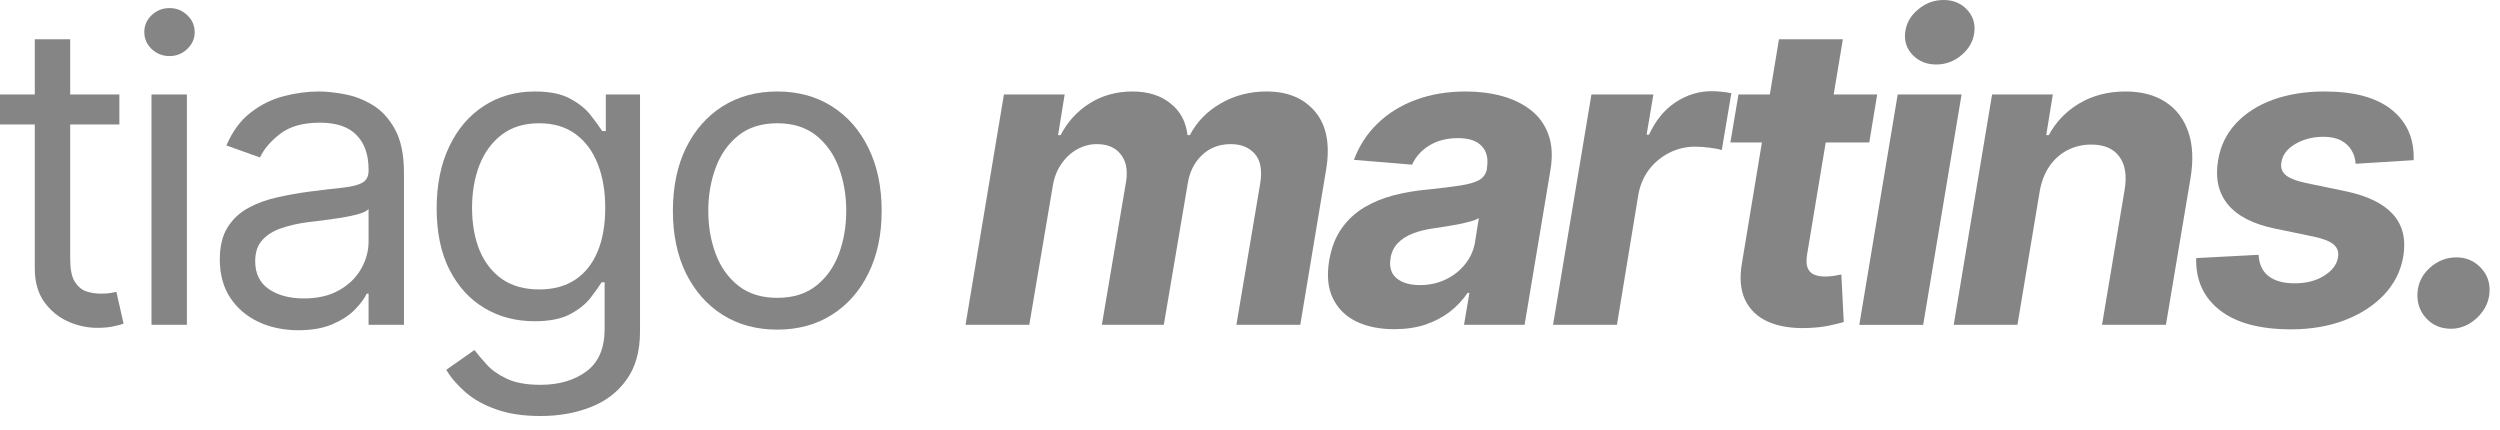
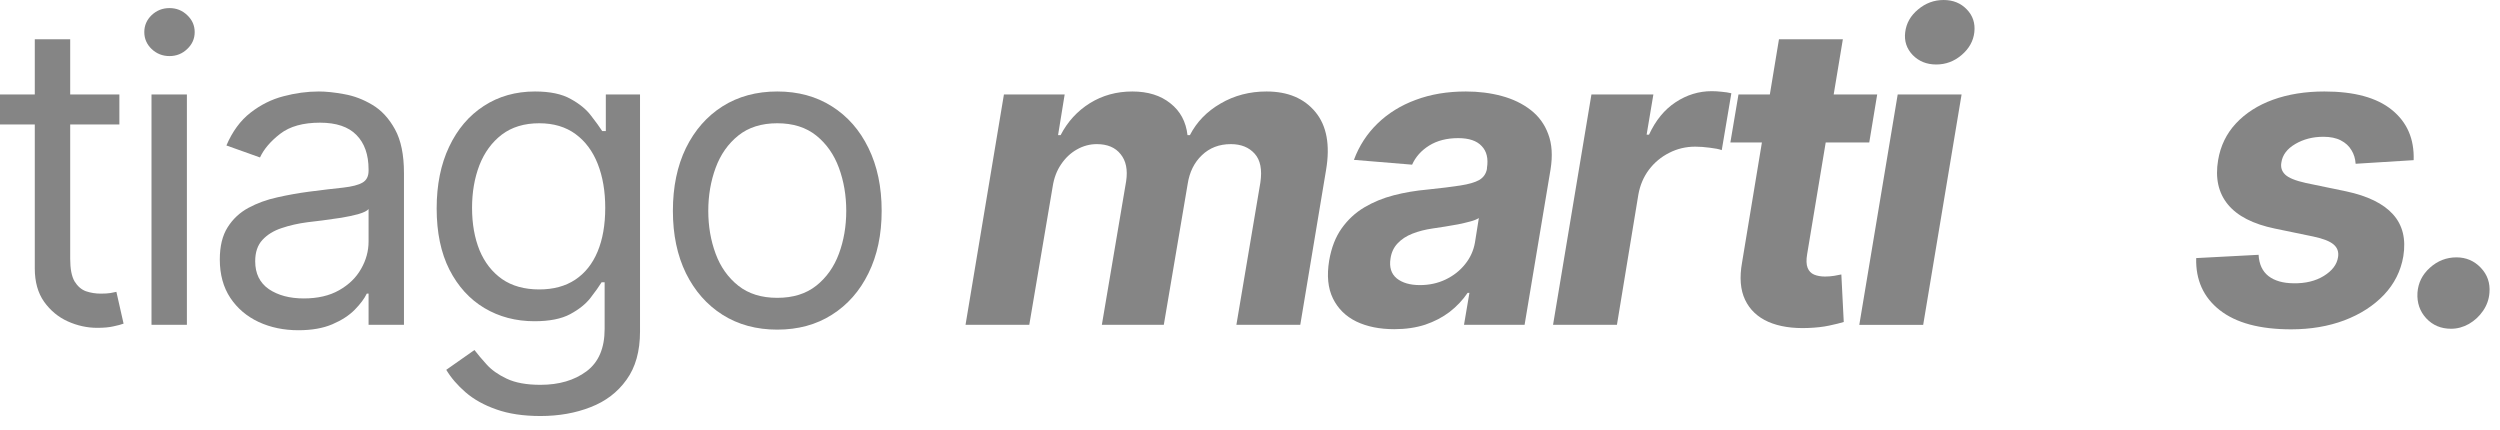
<svg xmlns="http://www.w3.org/2000/svg" width="128" height="22" viewBox="0 0 128 22" fill="none">
  <path d="M125.494 16.832C124.977 16.832 124.553 16.653 124.22 16.294C123.892 15.936 123.744 15.501 123.774 14.989C123.81 14.482 124.023 14.055 124.412 13.707C124.806 13.353 125.259 13.177 125.771 13.177C126.262 13.177 126.677 13.353 127.015 13.707C127.353 14.06 127.501 14.487 127.46 14.989C127.435 15.327 127.324 15.636 127.13 15.918C126.941 16.194 126.7 16.417 126.408 16.586C126.116 16.75 125.812 16.832 125.494 16.832Z" fill="#858585" />
  <path d="M123.579 8.2L120.608 8.385C120.592 8.124 120.521 7.891 120.393 7.686C120.27 7.476 120.088 7.31 119.848 7.187C119.612 7.064 119.315 7.003 118.957 7.003C118.419 7.003 117.941 7.125 117.521 7.371C117.101 7.617 116.863 7.932 116.807 8.316C116.761 8.561 116.825 8.769 116.999 8.937C117.173 9.106 117.524 9.25 118.051 9.367L120.124 9.797C121.23 10.033 122.028 10.425 122.52 10.972C123.016 11.52 123.193 12.237 123.05 13.122C122.922 13.875 122.591 14.533 122.059 15.096C121.527 15.654 120.851 16.089 120.032 16.401C119.213 16.708 118.304 16.862 117.306 16.862C115.704 16.862 114.485 16.534 113.651 15.879C112.817 15.224 112.415 14.335 112.445 13.214L115.64 13.046C115.665 13.527 115.834 13.89 116.147 14.136C116.459 14.376 116.886 14.499 117.429 14.504C118.038 14.515 118.555 14.389 118.98 14.128C119.41 13.862 119.653 13.54 119.709 13.161C119.75 12.895 119.674 12.68 119.479 12.516C119.29 12.352 118.942 12.216 118.435 12.109L116.469 11.702C115.353 11.471 114.552 11.059 114.066 10.466C113.579 9.872 113.413 9.117 113.567 8.2C113.689 7.468 113.994 6.841 114.48 6.319C114.972 5.792 115.604 5.387 116.377 5.106C117.155 4.824 118.033 4.684 119.011 4.684C120.541 4.684 121.693 4.998 122.466 5.628C123.244 6.258 123.615 7.115 123.579 8.2Z" fill="#858585" />
-   <path d="M104.43 9.813L103.293 16.631H100.03L101.995 4.837H105.105L104.767 6.918H104.898C105.272 6.227 105.799 5.682 106.48 5.283C107.166 4.883 107.946 4.684 108.822 4.684C109.641 4.684 110.324 4.863 110.872 5.221C111.425 5.579 111.814 6.089 112.039 6.749C112.269 7.409 112.308 8.2 112.154 9.122L110.895 16.631H107.624L108.783 9.705C108.901 8.984 108.809 8.42 108.507 8.016C108.21 7.607 107.731 7.402 107.071 7.402C106.631 7.402 106.226 7.496 105.858 7.686C105.489 7.875 105.18 8.152 104.929 8.515C104.683 8.874 104.517 9.306 104.43 9.813Z" fill="#858585" />
  <path d="M95.196 16.632L97.162 4.837H100.433L98.467 16.632H95.196ZM99.135 3.302C98.649 3.302 98.247 3.141 97.93 2.818C97.618 2.49 97.49 2.101 97.546 1.651C97.602 1.19 97.822 0.801 98.206 0.484C98.59 0.161 99.025 0 99.512 0C99.998 0 100.395 0.161 100.702 0.484C101.009 0.801 101.137 1.19 101.086 1.651C101.035 2.101 100.817 2.49 100.433 2.818C100.054 3.141 99.622 3.302 99.135 3.302Z" fill="#858585" />
  <path d="M96.112 4.837L95.706 7.295H88.595L89.01 4.837H96.112ZM91.083 2.012H94.354L92.527 13.007C92.475 13.309 92.483 13.545 92.55 13.714C92.616 13.878 92.726 13.993 92.88 14.059C93.038 14.126 93.228 14.159 93.448 14.159C93.602 14.159 93.758 14.146 93.916 14.121C94.075 14.09 94.195 14.067 94.277 14.052L94.4 16.486C94.216 16.542 93.968 16.604 93.655 16.67C93.348 16.737 92.985 16.777 92.565 16.793C91.766 16.824 91.091 16.719 90.538 16.478C89.985 16.232 89.588 15.856 89.348 15.349C89.107 14.842 89.056 14.205 89.194 13.437L91.083 2.012Z" fill="#858585" />
  <path d="M79.516 16.631L81.481 4.837H84.653L84.307 6.895H84.43C84.768 6.163 85.221 5.61 85.789 5.236C86.362 4.857 86.979 4.668 87.639 4.668C87.803 4.668 87.975 4.678 88.154 4.699C88.338 4.714 88.502 4.74 88.645 4.775L88.154 7.686C88.011 7.634 87.806 7.593 87.54 7.563C87.279 7.527 87.03 7.509 86.795 7.509C86.319 7.509 85.876 7.614 85.466 7.824C85.057 8.029 84.711 8.315 84.43 8.684C84.153 9.052 83.972 9.477 83.885 9.958L82.787 16.631H79.516Z" fill="#858585" />
  <path d="M71.387 16.854C70.639 16.854 69.992 16.724 69.444 16.462C68.901 16.196 68.502 15.802 68.246 15.28C67.99 14.758 67.926 14.11 68.054 13.337C68.167 12.682 68.379 12.134 68.692 11.694C69.009 11.249 69.395 10.89 69.851 10.619C70.307 10.348 70.811 10.14 71.364 9.997C71.922 9.854 72.498 9.757 73.091 9.705C73.777 9.634 74.335 9.565 74.765 9.498C75.2 9.431 75.525 9.337 75.74 9.214C75.955 9.086 76.086 8.897 76.132 8.646V8.6C76.209 8.118 76.119 7.745 75.863 7.479C75.612 7.207 75.211 7.072 74.658 7.072C74.074 7.072 73.578 7.2 73.168 7.456C72.764 7.711 72.475 8.037 72.3 8.431L69.321 8.185C69.587 7.468 69.989 6.849 70.527 6.327C71.069 5.8 71.722 5.395 72.485 5.114C73.248 4.827 74.102 4.684 75.049 4.684C75.705 4.684 76.316 4.76 76.885 4.914C77.458 5.068 77.952 5.306 78.367 5.628C78.786 5.951 79.088 6.365 79.272 6.872C79.462 7.374 79.5 7.975 79.388 8.676L78.059 16.631H74.957L75.234 14.996H75.141C74.891 15.364 74.584 15.69 74.22 15.971C73.857 16.247 73.439 16.465 72.969 16.624C72.498 16.777 71.97 16.854 71.387 16.854ZM72.7 14.597C73.176 14.597 73.614 14.502 74.013 14.312C74.417 14.118 74.75 13.857 75.011 13.529C75.277 13.202 75.446 12.831 75.518 12.416L75.717 11.164C75.615 11.231 75.466 11.29 75.272 11.341C75.083 11.392 74.875 11.441 74.65 11.487C74.43 11.528 74.207 11.566 73.982 11.602C73.757 11.633 73.555 11.663 73.375 11.694C72.981 11.75 72.628 11.84 72.316 11.963C72.004 12.086 71.75 12.252 71.556 12.462C71.361 12.667 71.241 12.923 71.195 13.23C71.123 13.675 71.228 14.016 71.51 14.251C71.796 14.481 72.193 14.597 72.7 14.597Z" fill="#858585" />
  <path d="M49.435 16.631L51.401 4.837H54.511L54.173 6.918H54.304C54.662 6.227 55.161 5.682 55.801 5.283C56.446 4.883 57.17 4.684 57.974 4.684C58.773 4.684 59.423 4.886 59.924 5.29C60.431 5.689 60.723 6.232 60.8 6.918H60.923C61.271 6.242 61.795 5.702 62.497 5.298C63.198 4.888 63.981 4.684 64.846 4.684C65.937 4.684 66.771 5.034 67.35 5.736C67.928 6.437 68.11 7.425 67.895 8.699L66.574 16.631H63.303L64.531 9.344C64.629 8.684 64.531 8.193 64.24 7.87C63.948 7.543 63.541 7.379 63.019 7.379C62.425 7.379 61.931 7.568 61.537 7.947C61.143 8.321 60.9 8.815 60.807 9.429L59.587 16.631H56.415L57.659 9.275C57.746 8.692 57.652 8.231 57.375 7.893C57.104 7.55 56.697 7.379 56.154 7.379C55.796 7.379 55.456 7.471 55.133 7.655C54.816 7.834 54.547 8.088 54.327 8.415C54.107 8.738 53.963 9.117 53.897 9.552L52.699 16.631H49.435Z" fill="#858585" />
  <path d="M39.796 16.877C38.732 16.877 37.797 16.624 36.994 16.117C36.195 15.61 35.571 14.901 35.12 13.99C34.675 13.079 34.452 12.014 34.452 10.796C34.452 9.567 34.675 8.495 35.12 7.578C35.571 6.662 36.195 5.951 36.994 5.444C37.797 4.937 38.732 4.684 39.796 4.684C40.861 4.684 41.793 4.937 42.591 5.444C43.395 5.951 44.02 6.662 44.465 7.578C44.915 8.495 45.141 9.567 45.141 10.796C45.141 12.014 44.915 13.079 44.465 13.99C44.02 14.901 43.395 15.61 42.591 16.117C41.793 16.624 40.861 16.877 39.796 16.877ZM39.796 15.249C40.605 15.249 41.271 15.042 41.793 14.627C42.315 14.213 42.701 13.668 42.952 12.992C43.203 12.316 43.328 11.584 43.328 10.796C43.328 10.007 43.203 9.273 42.952 8.592C42.701 7.911 42.315 7.361 41.793 6.941C41.271 6.521 40.605 6.311 39.796 6.311C38.988 6.311 38.322 6.521 37.8 6.941C37.278 7.361 36.891 7.911 36.641 8.592C36.39 9.273 36.264 10.007 36.264 10.796C36.264 11.584 36.39 12.316 36.641 12.992C36.891 13.668 37.278 14.213 37.8 14.627C38.322 15.042 38.988 15.249 39.796 15.249Z" fill="#858585" />
  <path d="M27.671 21.3C26.795 21.3 26.043 21.187 25.413 20.962C24.783 20.742 24.259 20.45 23.839 20.087C23.424 19.728 23.094 19.344 22.848 18.935L24.292 17.921C24.456 18.136 24.663 18.382 24.914 18.659C25.165 18.94 25.508 19.183 25.943 19.388C26.383 19.598 26.959 19.703 27.671 19.703C28.623 19.703 29.408 19.472 30.028 19.012C30.647 18.551 30.957 17.829 30.957 16.846V14.451H30.803C30.67 14.666 30.481 14.932 30.235 15.249C29.994 15.562 29.646 15.841 29.191 16.086C28.74 16.327 28.131 16.447 27.363 16.447C26.411 16.447 25.556 16.222 24.799 15.771C24.046 15.321 23.45 14.666 23.01 13.806C22.575 12.946 22.357 11.901 22.357 10.673C22.357 9.465 22.569 8.413 22.994 7.517C23.419 6.616 24.01 5.92 24.768 5.428C25.526 4.932 26.401 4.684 27.394 4.684C28.162 4.684 28.771 4.812 29.221 5.068C29.677 5.318 30.025 5.605 30.266 5.928C30.512 6.245 30.701 6.506 30.834 6.711H31.018V4.837H32.769V16.969C32.769 17.983 32.539 18.807 32.078 19.442C31.622 20.082 31.008 20.55 30.235 20.847C29.467 21.149 28.612 21.3 27.671 21.3ZM27.609 14.819C28.336 14.819 28.95 14.653 29.452 14.32C29.953 13.987 30.335 13.509 30.596 12.884C30.857 12.26 30.988 11.512 30.988 10.642C30.988 9.792 30.86 9.042 30.604 8.392C30.348 7.742 29.969 7.233 29.467 6.864C28.966 6.496 28.346 6.311 27.609 6.311C26.841 6.311 26.201 6.506 25.689 6.895C25.183 7.284 24.801 7.806 24.545 8.461C24.294 9.117 24.169 9.844 24.169 10.642C24.169 11.461 24.297 12.185 24.553 12.815C24.814 13.44 25.198 13.931 25.705 14.289C26.217 14.643 26.851 14.819 27.609 14.819Z" fill="#858585" />
  <path d="M15.277 16.908C14.53 16.908 13.852 16.767 13.243 16.485C12.633 16.199 12.15 15.787 11.791 15.249C11.433 14.707 11.254 14.051 11.254 13.284C11.254 12.608 11.387 12.06 11.653 11.64C11.919 11.216 12.275 10.883 12.72 10.642C13.166 10.402 13.657 10.222 14.195 10.105C14.737 9.982 15.283 9.885 15.83 9.813C16.547 9.721 17.128 9.652 17.573 9.606C18.024 9.554 18.351 9.47 18.556 9.352C18.766 9.234 18.871 9.03 18.871 8.738V8.676C18.871 7.919 18.664 7.33 18.249 6.91C17.84 6.491 17.218 6.281 16.383 6.281C15.518 6.281 14.84 6.47 14.348 6.849C13.857 7.228 13.511 7.632 13.312 8.062L11.592 7.448C11.899 6.731 12.308 6.173 12.82 5.774C13.337 5.37 13.9 5.088 14.51 4.929C15.124 4.766 15.728 4.684 16.322 4.684C16.701 4.684 17.136 4.73 17.627 4.822C18.124 4.909 18.602 5.091 19.063 5.367C19.529 5.643 19.915 6.061 20.222 6.619C20.53 7.177 20.683 7.924 20.683 8.861V16.631H18.871V15.034H18.779C18.656 15.29 18.451 15.564 18.165 15.856C17.878 16.148 17.497 16.396 17.02 16.601C16.544 16.805 15.963 16.908 15.277 16.908ZM15.554 15.28C16.27 15.28 16.875 15.139 17.366 14.858C17.863 14.576 18.236 14.213 18.487 13.767C18.743 13.322 18.871 12.854 18.871 12.362V10.704C18.794 10.796 18.625 10.88 18.364 10.957C18.108 11.029 17.811 11.093 17.474 11.149C17.141 11.2 16.816 11.246 16.498 11.287C16.186 11.323 15.933 11.354 15.738 11.379C15.267 11.441 14.827 11.54 14.418 11.679C14.013 11.812 13.685 12.014 13.435 12.285C13.189 12.552 13.066 12.915 13.066 13.376C13.066 14.005 13.299 14.481 13.765 14.804C14.236 15.121 14.832 15.28 15.554 15.28Z" fill="#858585" />
  <path d="M7.757 16.631V4.837H9.569V16.631H7.757ZM8.678 2.871C8.325 2.871 8.02 2.751 7.764 2.51C7.514 2.27 7.388 1.98 7.388 1.643C7.388 1.305 7.514 1.016 7.764 0.775C8.02 0.534 8.325 0.414 8.678 0.414C9.031 0.414 9.333 0.534 9.584 0.775C9.84 1.016 9.968 1.305 9.968 1.643C9.968 1.98 9.84 2.27 9.584 2.51C9.333 2.751 9.031 2.871 8.678 2.871Z" fill="#858585" />
  <path d="M6.112 4.837V6.373H0V4.837H6.112ZM1.781 2.012H3.594V13.253C3.594 13.765 3.668 14.149 3.816 14.405C3.97 14.656 4.164 14.825 4.4 14.912C4.64 14.993 4.894 15.034 5.16 15.034C5.36 15.034 5.523 15.024 5.651 15.004C5.779 14.978 5.882 14.958 5.959 14.942L6.327 16.57C6.204 16.616 6.033 16.662 5.813 16.708C5.593 16.76 5.314 16.785 4.976 16.785C4.464 16.785 3.962 16.675 3.471 16.455C2.984 16.235 2.58 15.9 2.257 15.449C1.94 14.999 1.781 14.43 1.781 13.745V2.012Z" fill="#858585" />
</svg>